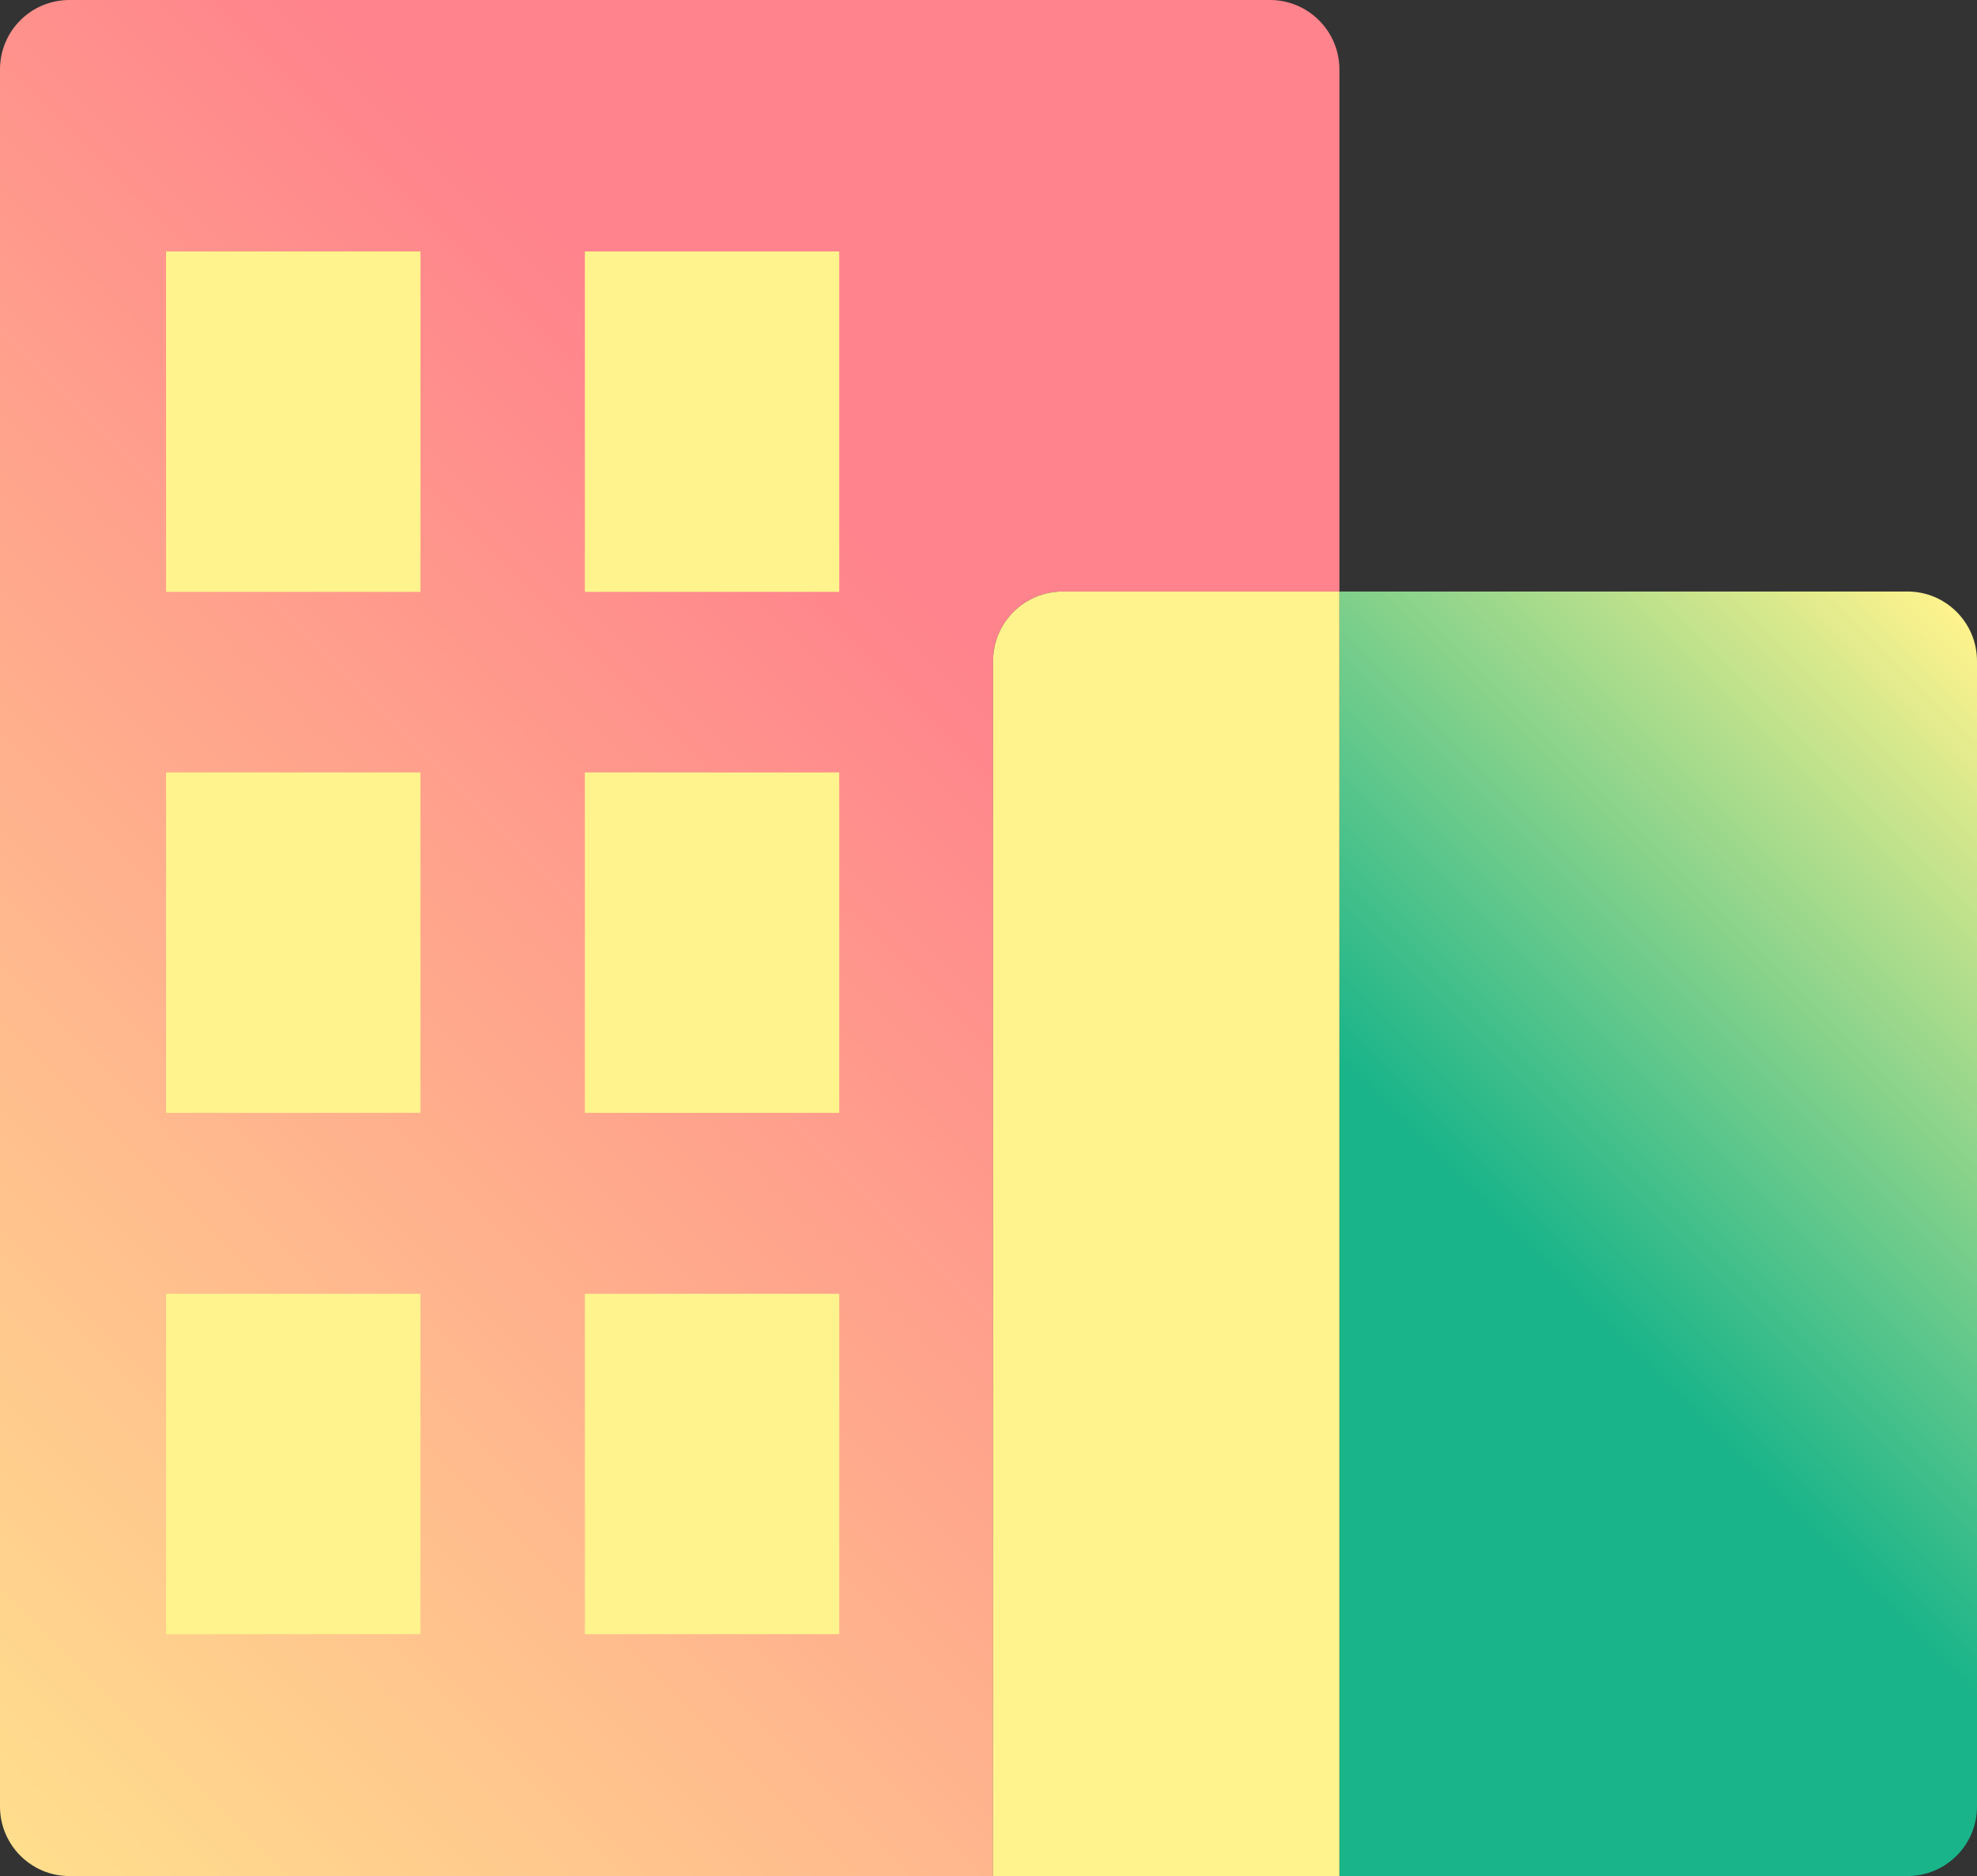
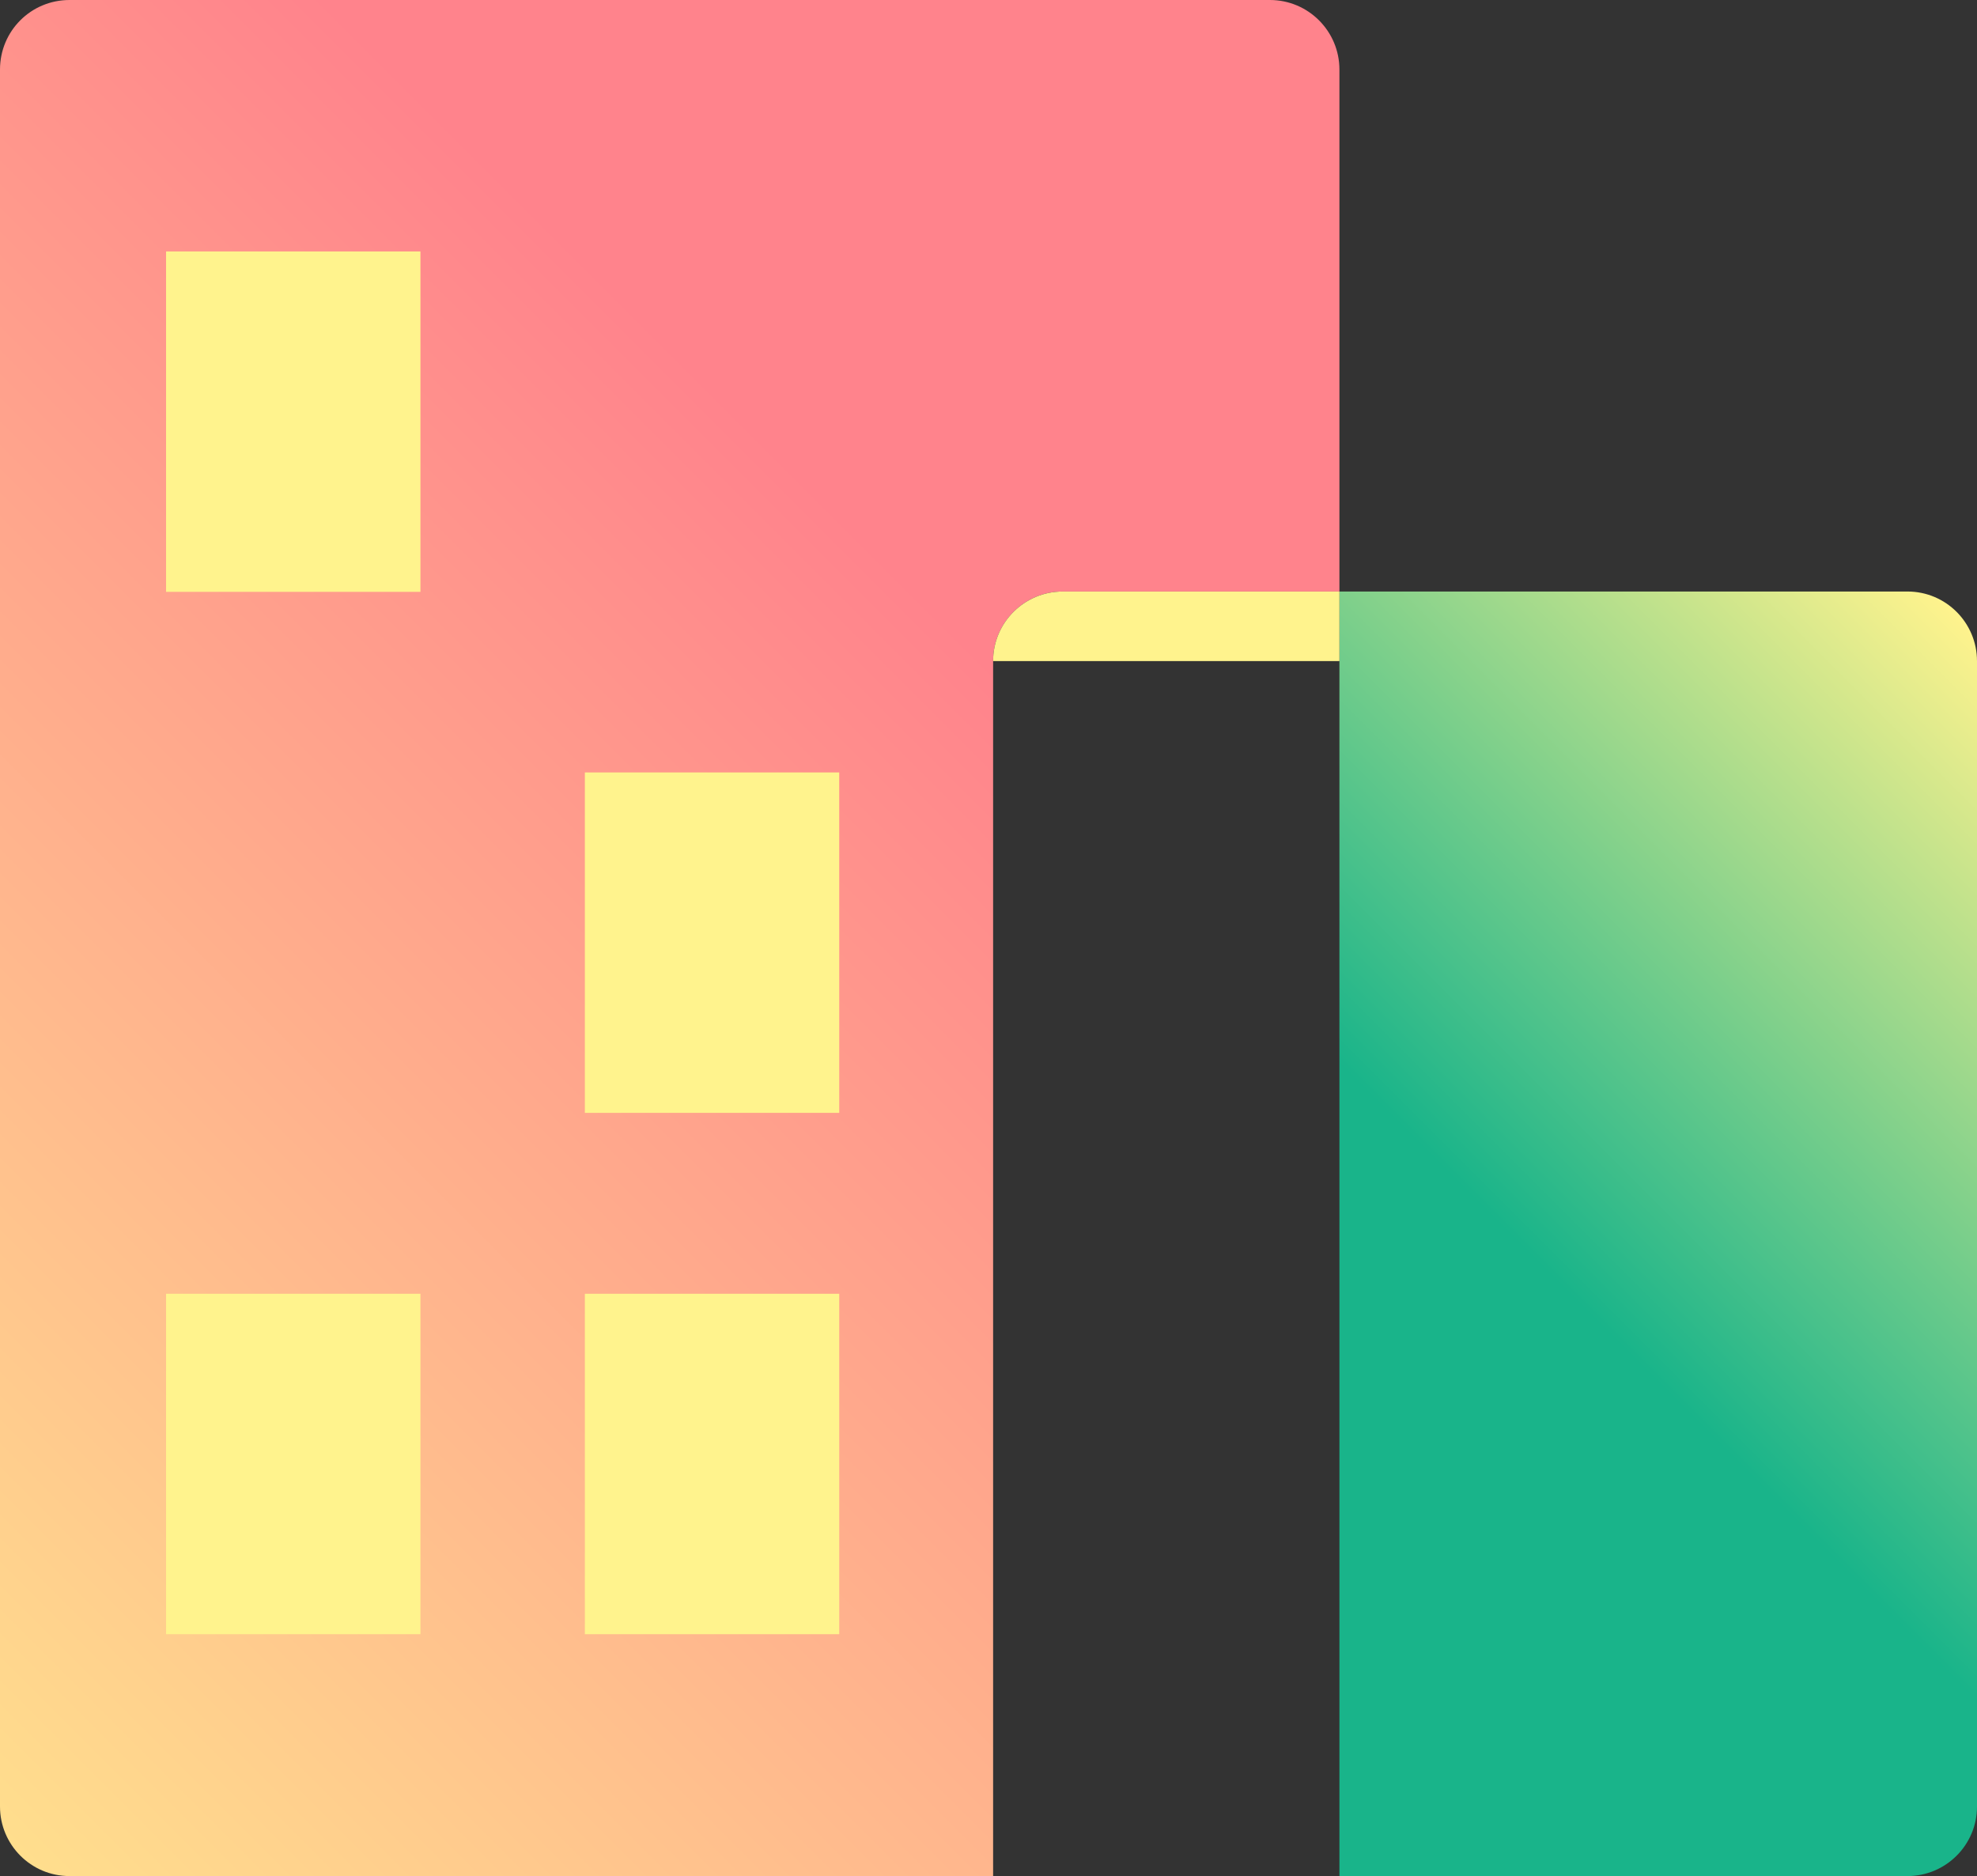
<svg xmlns="http://www.w3.org/2000/svg" id="_图层_2" data-name="图层 2" viewBox="0 0 60 56.93">
  <rect x="0" y="0" width="60" height="56.93" fill="#333333" stroke="none" />
  <defs>
    <style>
      .cls-1 {
        fill: url(#_未命名的渐变_31);
      }

      .cls-1, .cls-2, .cls-3 {
        stroke-width: 0px;
      }

      .cls-2 {
        fill: url(#_未命名的渐变_34);
      }

      .cls-3 {
        fill: #fff38d;
      }
    </style>
    <linearGradient id="_未命名的渐变_34" data-name="未命名的渐变 34" x1="-5.77" y1="49.92" x2="41.78" y2="2.37" gradientUnits="userSpaceOnUse">
      <stop offset="0" stop-color="#ffde8d" />
      <stop offset=".69" stop-color="#ff838c" />
    </linearGradient>
    <linearGradient id="_未命名的渐变_31" data-name="未命名的渐变 31" x1="30.18" y1="56.97" x2="63.98" y2="23.17" gradientUnits="userSpaceOnUse">
      <stop offset=".52" stop-color="#19b48a" />
      <stop offset="1" stop-color="#fff38d" />
    </linearGradient>
  </defs>
  <g id="_图层_1-2" data-name="图层 1">
    <g>
      <g>
        <path class="cls-2" d="m32.25,17.95h8.4V2.11c0-1.16-.94-2.11-2.11-2.11H2.11C.94,0,0,.94,0,2.11v52.71c0,1.16.94,2.11,2.11,2.11h28.03V20.06c0-1.16.94-2.11,2.11-2.11Z" />
        <path class="cls-1" d="m57.89,17.95h-17.24v38.98h17.24c1.16,0,2.11-.94,2.11-2.11V20.06c0-1.16-.94-2.11-2.11-2.11Z" />
-         <path class="cls-3" d="m32.25,17.95c-1.16,0-2.11.94-2.11,2.11v36.87h10.51V17.95h-8.4Z" />
+         <path class="cls-3" d="m32.25,17.95c-1.16,0-2.11.94-2.11,2.11h10.51V17.95h-8.4Z" />
      </g>
      <rect class="cls-3" x="5.04" y="7.63" width="7.72" height="10.33" />
-       <rect class="cls-3" x="17.75" y="7.63" width="7.72" height="10.33" />
-       <rect class="cls-3" x="5.04" y="23.44" width="7.72" height="10.33" />
      <rect class="cls-3" x="17.75" y="23.44" width="7.72" height="10.33" />
      <rect class="cls-3" x="5.04" y="39.26" width="7.72" height="10.33" />
      <rect class="cls-3" x="17.75" y="39.26" width="7.72" height="10.33" />
    </g>
  </g>
</svg>